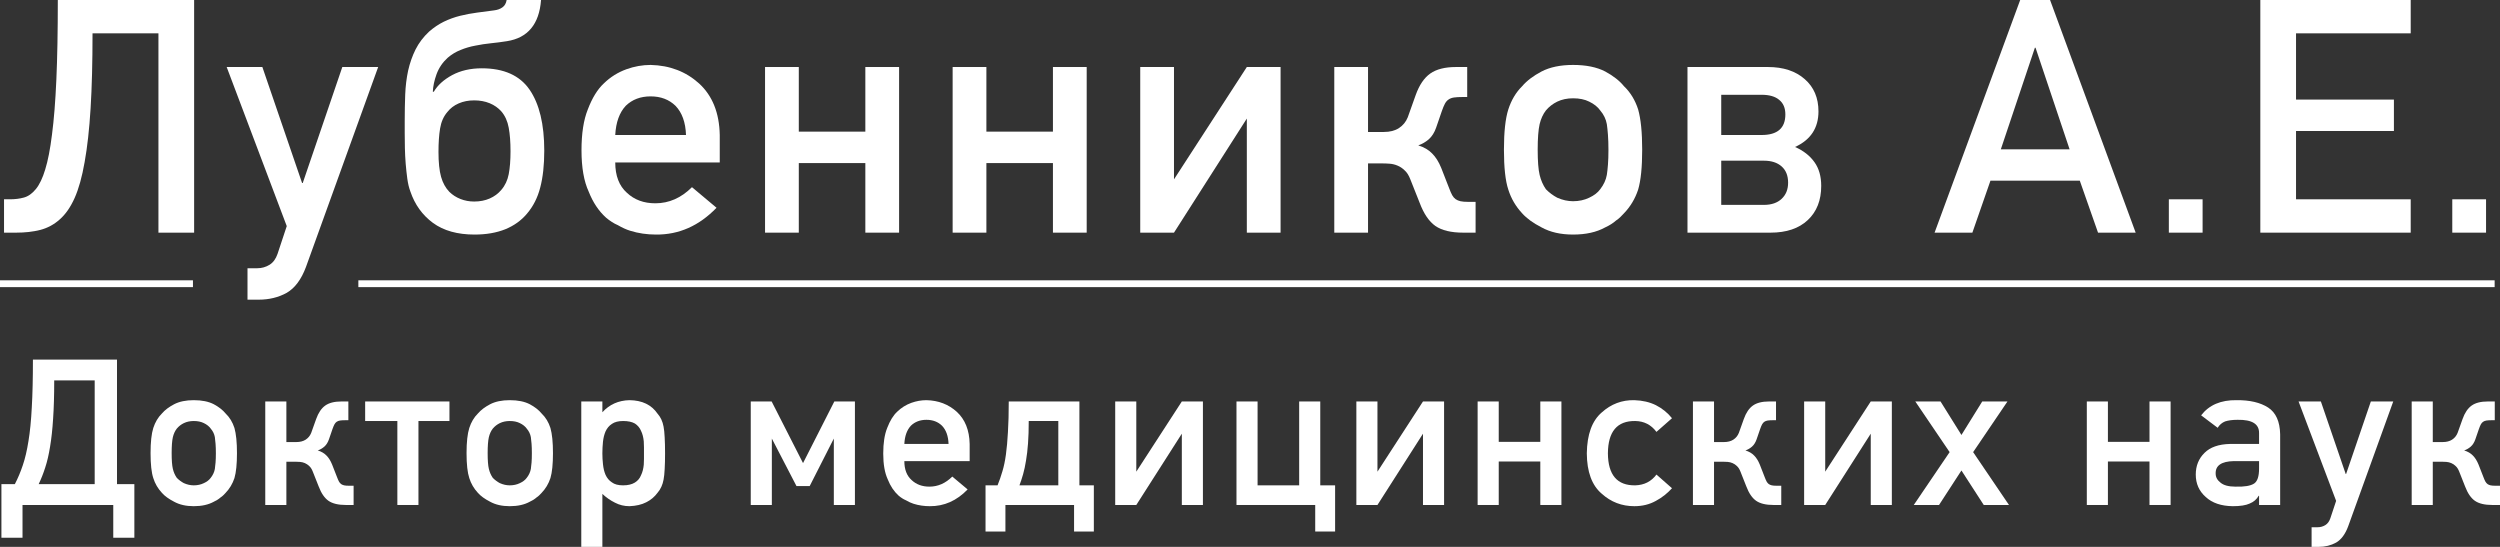
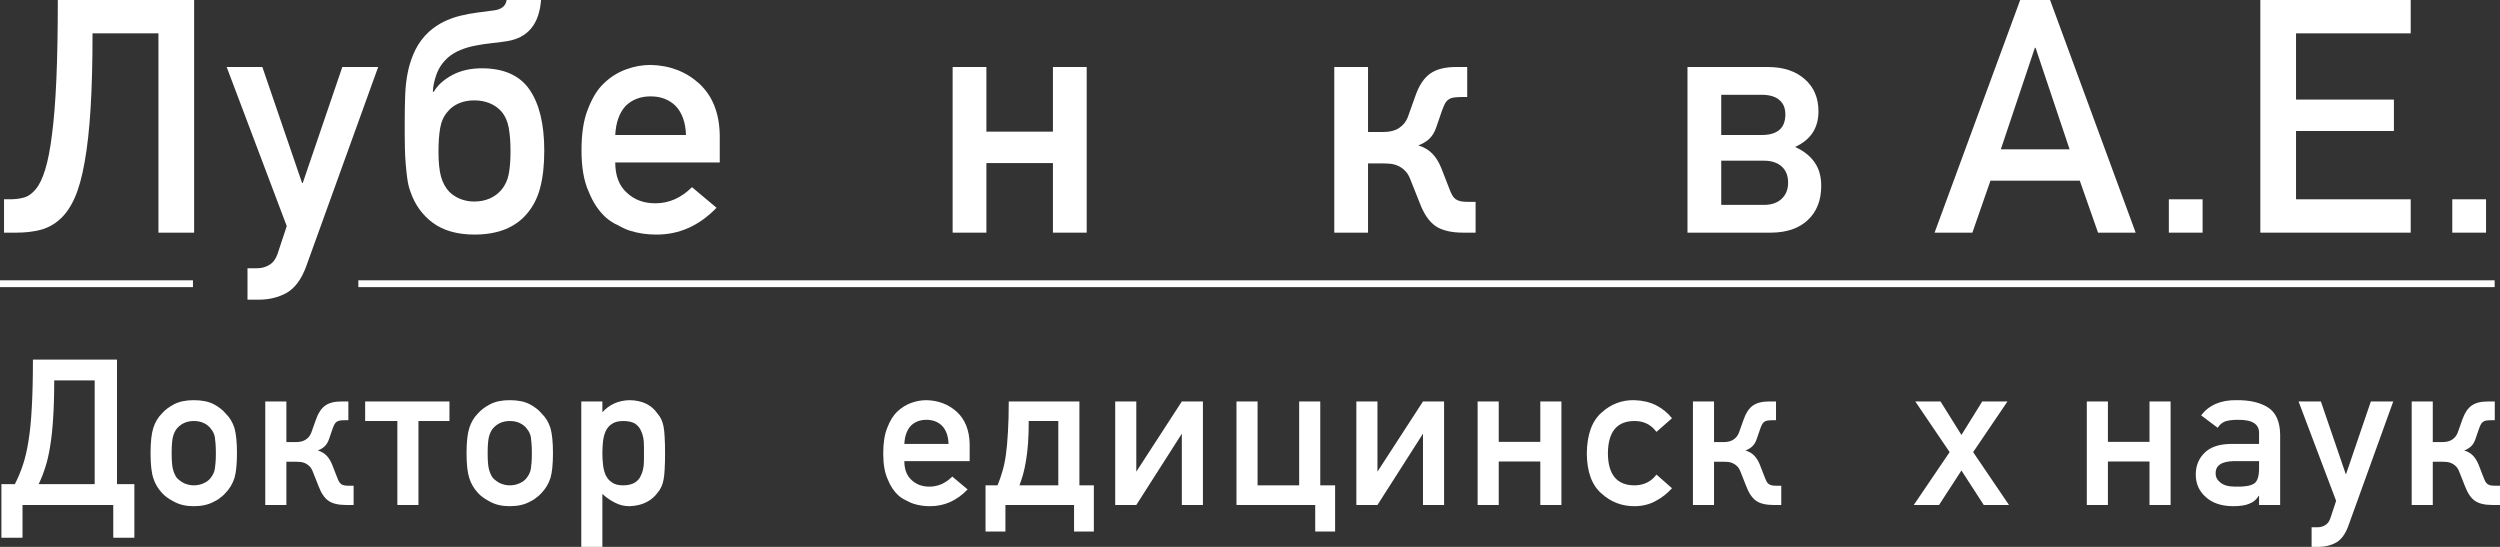
<svg xmlns="http://www.w3.org/2000/svg" width="160" height="35" viewBox="0 0 160 35" fill="none">
  <rect x="0" y="0" width="160" height="35" fill="#333333" stroke="none" />
  <path d="M156.946 14.89V12.755H159.107V14.89H156.946Z" fill="white" />
  <path d="M144.661 0H154.285V2.134H146.946V6.373H153.21V8.384H146.946V12.755H154.285V14.89H144.661V0Z" fill="white" />
  <path d="M138.806 14.89V12.755H140.966V14.89H138.806Z" fill="white" />
  <path d="M129.292 0H131.204L136.683 14.89H134.274L133.106 11.561H127.39L126.232 14.89H123.813L129.292 0ZM132.455 9.559L130.274 3.054H130.233L128.052 9.559H132.455Z" fill="white" />
  <path d="M107.999 4.289H113.147C114.132 4.289 114.918 4.548 115.504 5.065C116.089 5.576 116.382 6.264 116.382 7.128C116.382 8.19 115.883 8.95 114.883 9.406C115.421 9.644 115.834 9.967 116.124 10.376C116.413 10.778 116.558 11.285 116.558 11.898C116.558 12.817 116.272 13.545 115.7 14.083C115.128 14.621 114.332 14.89 113.312 14.89H107.999V4.289ZM112.888 13.113C113.371 13.113 113.75 12.983 114.025 12.725C114.301 12.466 114.439 12.122 114.439 11.693C114.439 11.244 114.301 10.897 114.025 10.652C113.75 10.407 113.371 10.284 112.888 10.284H110.159V13.113H112.888ZM112.744 8.64C113.757 8.64 114.263 8.201 114.263 7.322C114.263 6.914 114.132 6.604 113.87 6.393C113.615 6.175 113.24 6.066 112.744 6.066H110.159V8.64H112.744Z" fill="white" />
-   <path d="M100.676 15.012C99.884 15.012 99.212 14.859 98.66 14.553C98.116 14.274 97.703 13.974 97.42 13.654C97.007 13.212 96.71 12.704 96.531 12.133C96.345 11.574 96.252 10.723 96.252 9.579C96.252 8.449 96.345 7.591 96.531 7.006C96.724 6.407 97.02 5.91 97.42 5.515C97.716 5.168 98.13 4.854 98.66 4.575C99.198 4.296 99.87 4.156 100.676 4.156C101.51 4.156 102.196 4.296 102.733 4.575C103.25 4.854 103.65 5.168 103.932 5.515C104.346 5.91 104.649 6.407 104.842 7.006C105.014 7.619 105.1 8.476 105.1 9.579C105.1 10.696 105.014 11.547 104.842 12.133C104.649 12.718 104.346 13.225 103.932 13.654C103.863 13.722 103.788 13.8 103.705 13.889C103.622 13.971 103.529 14.046 103.426 14.114C103.233 14.284 103.002 14.43 102.733 14.553C102.182 14.859 101.496 15.012 100.676 15.012ZM100.676 12.878C101.055 12.878 101.4 12.803 101.71 12.653C102.02 12.51 102.254 12.33 102.413 12.112C102.64 11.819 102.781 11.513 102.837 11.193C102.864 11.023 102.888 10.805 102.909 10.539C102.93 10.274 102.94 9.961 102.94 9.6C102.94 9.225 102.93 8.902 102.909 8.63C102.888 8.357 102.864 8.129 102.837 7.945C102.781 7.625 102.64 7.333 102.413 7.067C102.254 6.842 102.02 6.655 101.71 6.505C101.427 6.362 101.083 6.291 100.676 6.291C100.297 6.291 99.96 6.362 99.663 6.505C99.381 6.642 99.139 6.829 98.939 7.067C98.754 7.305 98.619 7.598 98.536 7.945C98.454 8.306 98.412 8.851 98.412 9.579C98.412 10.315 98.454 10.852 98.536 11.193C98.619 11.54 98.754 11.847 98.939 12.112C99.153 12.33 99.394 12.51 99.663 12.653C100.001 12.803 100.338 12.878 100.676 12.878Z" fill="white" />
  <path d="M85.394 4.289H87.554V8.446H88.567C88.953 8.446 89.273 8.364 89.528 8.201C89.79 8.03 89.98 7.799 90.097 7.506L90.603 6.087C90.831 5.447 91.141 4.987 91.534 4.708C91.927 4.429 92.478 4.289 93.188 4.289H93.901V6.209H93.591C93.377 6.209 93.198 6.219 93.053 6.24C92.915 6.26 92.798 6.305 92.702 6.373C92.612 6.434 92.536 6.522 92.474 6.638C92.412 6.754 92.347 6.91 92.278 7.108L91.916 8.16C91.806 8.48 91.647 8.732 91.441 8.916C91.234 9.093 91.01 9.222 90.769 9.304C91.141 9.419 91.437 9.593 91.658 9.824C91.885 10.049 92.078 10.355 92.237 10.744L92.743 12.041C92.812 12.224 92.877 12.374 92.939 12.49C93.001 12.599 93.074 12.684 93.157 12.745C93.246 12.806 93.35 12.851 93.467 12.878C93.591 12.905 93.753 12.919 93.953 12.919H94.438V14.89H93.653C92.874 14.89 92.278 14.747 91.864 14.461C91.458 14.175 91.124 13.685 90.862 12.99L90.262 11.479C90.166 11.227 90.045 11.036 89.9 10.907C89.763 10.771 89.611 10.669 89.446 10.601C89.287 10.533 89.122 10.492 88.949 10.478C88.784 10.464 88.615 10.458 88.443 10.458H87.554V14.89H85.394V4.289Z" fill="white" />
-   <path d="M72.975 4.289H75.135V11.479L79.797 4.289H81.957V14.89H79.797V7.588L75.135 14.89H72.975V4.289Z" fill="white" />
  <path d="M60.969 4.289H63.129V8.425H67.388V4.289H69.548V14.89H67.388V10.437H63.129V14.89H60.969V4.289Z" fill="white" />
-   <path d="M48.963 4.289H51.123V8.425H55.382V4.289H57.542V14.89H55.382V10.437H51.123V14.89H48.963V4.289Z" fill="white" />
  <path d="M41.981 15.012C41.402 15.012 40.851 14.931 40.327 14.767C40.086 14.692 39.824 14.573 39.542 14.41C39.287 14.301 39.035 14.141 38.787 13.93C38.318 13.508 37.95 12.956 37.681 12.275C37.371 11.608 37.216 10.723 37.216 9.62C37.216 8.544 37.35 7.673 37.619 7.006C37.901 6.264 38.246 5.705 38.653 5.331C39.066 4.929 39.545 4.63 40.09 4.432C40.599 4.248 41.116 4.156 41.64 4.156C42.867 4.184 43.904 4.582 44.751 5.351C45.599 6.134 46.037 7.23 46.064 8.64V10.396H39.376C39.376 11.247 39.624 11.894 40.12 12.337C40.596 12.786 41.202 13.011 41.94 13.011C42.815 13.011 43.597 12.667 44.286 11.979L45.858 13.297C44.741 14.454 43.449 15.026 41.981 15.012ZM43.904 8.64C43.876 7.83 43.652 7.207 43.232 6.771C42.818 6.369 42.288 6.168 41.64 6.168C40.992 6.168 40.462 6.369 40.048 6.771C39.642 7.207 39.418 7.83 39.376 8.64H43.904Z" fill="white" />
  <path d="M30.368 15.012C29.279 15.012 28.393 14.764 27.711 14.267C27.029 13.763 26.547 13.092 26.264 12.255C26.174 12.017 26.109 11.744 26.068 11.438C26.026 11.132 25.992 10.812 25.964 10.478C25.937 10.144 25.92 9.811 25.913 9.477C25.906 9.137 25.902 8.82 25.902 8.527V7.721C25.902 7.149 25.913 6.594 25.933 6.056C25.954 5.518 26.016 5.008 26.119 4.524C26.23 4.034 26.388 3.581 26.595 3.166C26.808 2.744 27.098 2.362 27.463 2.022C27.759 1.763 28.073 1.552 28.404 1.389C28.741 1.226 29.09 1.1 29.448 1.011C29.806 0.923 30.168 0.854 30.533 0.807C30.898 0.759 31.26 0.711 31.619 0.664C31.839 0.637 32.018 0.572 32.156 0.47C32.301 0.368 32.391 0.211 32.425 0H34.627C34.51 1.546 33.782 2.424 32.446 2.635C32.101 2.689 31.76 2.734 31.422 2.768C31.085 2.802 30.75 2.853 30.42 2.921C30.089 2.982 29.775 3.074 29.479 3.197C29.183 3.312 28.907 3.479 28.652 3.697C28.328 3.99 28.09 4.34 27.939 4.749C27.794 5.151 27.715 5.525 27.701 5.872H27.763C28.004 5.457 28.393 5.103 28.931 4.81C29.476 4.517 30.11 4.371 30.833 4.371C32.246 4.371 33.266 4.827 33.893 5.739C34.52 6.652 34.833 7.952 34.833 9.641C34.833 10.56 34.747 11.346 34.575 12C34.41 12.646 34.127 13.205 33.727 13.675C33.362 14.11 32.897 14.444 32.332 14.675C31.767 14.9 31.112 15.012 30.368 15.012ZM30.347 12.898C30.712 12.898 31.043 12.834 31.34 12.704C31.636 12.575 31.884 12.391 32.084 12.153C32.325 11.874 32.483 11.537 32.559 11.142C32.635 10.74 32.673 10.253 32.673 9.681C32.673 9.096 32.635 8.596 32.559 8.18C32.483 7.758 32.325 7.407 32.084 7.128C31.884 6.904 31.636 6.73 31.34 6.607C31.043 6.485 30.712 6.424 30.347 6.424C29.982 6.424 29.651 6.488 29.355 6.618C29.058 6.747 28.817 6.931 28.631 7.169C28.39 7.448 28.235 7.799 28.166 8.221C28.097 8.636 28.063 9.137 28.063 9.722C28.063 10.389 28.118 10.921 28.228 11.316C28.338 11.704 28.514 12.024 28.755 12.275C28.955 12.473 29.193 12.626 29.469 12.735C29.744 12.844 30.037 12.898 30.347 12.898Z" fill="white" />
  <path d="M15.84 17.167H16.471C16.753 17.167 17.015 17.092 17.256 16.943C17.484 16.8 17.653 16.568 17.763 16.248L18.352 14.471L14.507 4.289H16.791L19.334 11.714H19.375L21.908 4.289H24.203L19.582 17.086C19.286 17.882 18.876 18.434 18.352 18.74C17.822 19.033 17.222 19.179 16.553 19.179H15.84V17.167Z" fill="white" />
  <path d="M0.258 12.755H0.63C0.961 12.755 1.26 12.718 1.529 12.643C1.805 12.568 2.06 12.388 2.294 12.102C2.528 11.816 2.728 11.397 2.894 10.846C3.066 10.294 3.211 9.549 3.328 8.609C3.452 7.663 3.545 6.492 3.607 5.096C3.669 3.694 3.7 1.995 3.7 0H12.424V14.89H10.14V2.134H5.922C5.922 3.986 5.881 5.586 5.798 6.934C5.716 8.276 5.588 9.423 5.416 10.376C5.251 11.322 5.037 12.088 4.775 12.674C4.513 13.259 4.196 13.715 3.824 14.042C3.459 14.369 3.042 14.594 2.573 14.716C2.112 14.832 1.598 14.89 1.033 14.89H0.258V12.755Z" fill="white" />
  <path d="M154.348 25.694H155.698V28.292H156.331C156.572 28.292 156.773 28.241 156.932 28.139C157.096 28.032 157.214 27.887 157.287 27.704L157.604 26.817C157.746 26.417 157.94 26.13 158.185 25.956C158.431 25.781 158.775 25.694 159.219 25.694H159.665V26.894H159.471C159.337 26.894 159.225 26.9 159.135 26.913C159.049 26.926 158.976 26.953 158.915 26.996C158.859 27.034 158.812 27.09 158.773 27.162C158.734 27.234 158.693 27.332 158.65 27.456L158.424 28.113C158.355 28.313 158.256 28.47 158.127 28.585C157.998 28.696 157.858 28.777 157.707 28.828C157.94 28.9 158.125 29.009 158.263 29.153C158.405 29.294 158.525 29.485 158.625 29.728L158.941 30.538C158.984 30.653 159.025 30.747 159.064 30.819C159.103 30.887 159.148 30.941 159.2 30.979C159.256 31.017 159.32 31.045 159.393 31.062C159.471 31.079 159.572 31.087 159.697 31.087H160.001V32.319H159.51C159.023 32.319 158.65 32.23 158.392 32.051C158.138 31.872 157.929 31.566 157.765 31.132L157.391 30.187C157.33 30.03 157.255 29.911 157.164 29.83C157.078 29.745 156.984 29.681 156.88 29.638C156.781 29.596 156.678 29.57 156.57 29.562C156.467 29.553 156.361 29.549 156.254 29.549H155.698V32.319H154.348V25.694Z" fill="white" />
  <path d="M147.942 33.743H148.336C148.512 33.743 148.676 33.696 148.827 33.602C148.969 33.513 149.075 33.368 149.143 33.168L149.512 32.057L147.108 25.694H148.536L150.125 30.334H150.151L151.734 25.694H153.168L150.281 33.691C150.095 34.189 149.839 34.534 149.512 34.725C149.18 34.908 148.805 35 148.388 35H147.942V33.743Z" fill="white" />
  <path d="M142.9 32.396C142.16 32.387 141.582 32.192 141.169 31.809C140.742 31.434 140.529 30.956 140.529 30.372C140.529 29.815 140.714 29.353 141.085 28.987C141.447 28.622 141.989 28.43 142.713 28.413H144.58V27.717C144.589 27.134 144.13 26.851 143.204 26.868C142.885 26.868 142.62 26.902 142.409 26.97C142.207 27.051 142.048 27.188 141.931 27.379L140.872 26.581C141.384 25.917 142.14 25.594 143.139 25.611C143.984 25.602 144.658 25.76 145.162 26.083C145.657 26.407 145.913 26.977 145.93 27.794V32.319H144.58V31.732H144.554C144.429 31.958 144.236 32.123 143.973 32.23C143.732 32.34 143.374 32.396 142.9 32.396ZM143.068 31.145C143.637 31.162 144.035 31.096 144.263 30.947C144.475 30.806 144.58 30.487 144.58 29.989V29.511H142.965C142.172 29.528 141.785 29.794 141.802 30.309C141.802 30.534 141.903 30.726 142.106 30.883C142.308 31.058 142.629 31.145 143.068 31.145Z" fill="white" />
  <path d="M133.556 25.694H134.906V28.279H137.568V25.694H138.918V32.319H137.568V29.536H134.906V32.319H133.556V25.694Z" fill="white" />
  <path d="M124.776 28.936L122.579 25.694H124.194L125.532 27.838L126.863 25.694H128.478L126.281 28.936L128.575 32.319H126.96L125.532 30.111L124.098 32.319H122.482L124.776 28.936Z" fill="white" />
-   <path d="M115.464 25.694H116.814V30.187L119.728 25.694H121.078V32.319H119.728V27.756L116.814 32.319H115.464V25.694Z" fill="white" />
  <path d="M108.348 25.694H109.698V28.292H110.331C110.572 28.292 110.773 28.241 110.932 28.139C111.096 28.032 111.214 27.887 111.287 27.704L111.604 26.817C111.746 26.417 111.94 26.13 112.185 25.956C112.431 25.781 112.775 25.694 113.219 25.694H113.665V26.894H113.471C113.337 26.894 113.225 26.9 113.135 26.913C113.049 26.926 112.976 26.953 112.915 26.996C112.859 27.034 112.812 27.09 112.773 27.162C112.734 27.234 112.693 27.332 112.65 27.456L112.424 28.113C112.355 28.313 112.256 28.47 112.127 28.585C111.998 28.696 111.858 28.777 111.707 28.828C111.94 28.9 112.125 29.009 112.263 29.153C112.405 29.294 112.525 29.485 112.625 29.728L112.941 30.538C112.984 30.653 113.025 30.747 113.064 30.819C113.103 30.887 113.148 30.941 113.2 30.979C113.256 31.017 113.32 31.045 113.393 31.062C113.471 31.079 113.572 31.087 113.697 31.087H114.001V32.319H113.51C113.023 32.319 112.65 32.23 112.392 32.051C112.138 31.872 111.929 31.566 111.765 31.132L111.391 30.187C111.33 30.03 111.255 29.911 111.164 29.83C111.078 29.745 110.984 29.681 110.88 29.638C110.781 29.596 110.678 29.57 110.57 29.562C110.467 29.553 110.361 29.549 110.254 29.549H109.698V32.319H108.348V25.694Z" fill="white" />
  <path d="M104.599 32.396C103.797 32.396 103.102 32.13 102.512 31.598C101.883 31.066 101.564 30.204 101.556 29.013C101.573 27.8 101.892 26.928 102.512 26.396C103.111 25.856 103.806 25.594 104.599 25.611C105.12 25.628 105.578 25.734 105.975 25.93C106.384 26.139 106.728 26.417 107.008 26.766L106.013 27.641C105.673 27.185 105.221 26.953 104.657 26.945C103.498 26.928 102.915 27.617 102.906 29.013C102.915 30.396 103.498 31.079 104.657 31.062C105.23 31.045 105.682 30.815 106.013 30.372L107.008 31.247C106.707 31.579 106.362 31.849 105.975 32.057C105.57 32.283 105.111 32.396 104.599 32.396Z" fill="white" />
  <path d="M94.568 25.694H95.919V28.279H98.58V25.694H99.931V32.319H98.58V29.536H95.919V32.319H94.568V25.694Z" fill="white" />
  <path d="M86.807 25.694H88.157V30.187L91.071 25.694H92.421V32.319H91.071V27.756L88.157 32.319H86.807V25.694Z" fill="white" />
  <path d="M84.174 32.319H79.135V25.694H80.485V31.062H83.147V25.694H84.497V31.062H85.447V34.017H84.174V32.319Z" fill="white" />
  <path d="M71.373 25.694H72.723V30.187L75.637 25.694H76.987V32.319H75.637V27.756L72.723 32.319H71.373V25.694Z" fill="white" />
  <path d="M63.074 31.062H63.843C63.959 30.777 64.063 30.479 64.153 30.168C64.248 29.858 64.323 29.498 64.379 29.09C64.435 28.681 64.478 28.202 64.508 27.653C64.543 27.105 64.56 26.451 64.56 25.694H69.082V31.062H70.006V34.017H68.74V32.319H64.347V34.017H63.074V31.062ZM67.732 31.062V26.945H65.839C65.839 27.485 65.824 27.962 65.794 28.375C65.764 28.783 65.721 29.151 65.665 29.479C65.613 29.802 65.551 30.094 65.478 30.353C65.404 30.609 65.327 30.845 65.245 31.062H67.732Z" fill="white" />
  <path d="M59.506 32.396C59.144 32.396 58.799 32.345 58.472 32.243C58.321 32.196 58.158 32.121 57.981 32.019C57.822 31.951 57.664 31.851 57.509 31.719C57.217 31.455 56.986 31.111 56.818 30.685C56.624 30.268 56.527 29.715 56.527 29.026C56.527 28.353 56.611 27.809 56.779 27.392C56.956 26.928 57.171 26.579 57.425 26.345C57.684 26.094 57.983 25.907 58.323 25.783C58.642 25.668 58.965 25.611 59.292 25.611C60.059 25.628 60.707 25.877 61.237 26.358C61.767 26.847 62.04 27.532 62.058 28.413V29.511H57.878C57.878 30.043 58.033 30.447 58.343 30.724C58.64 31.004 59.019 31.145 59.48 31.145C60.027 31.145 60.516 30.93 60.946 30.5L61.928 31.323C61.231 32.047 60.423 32.404 59.506 32.396ZM60.707 28.413C60.69 27.907 60.55 27.517 60.287 27.245C60.029 26.994 59.697 26.868 59.292 26.868C58.888 26.868 58.556 26.994 58.297 27.245C58.043 27.517 57.903 27.907 57.878 28.413H60.707Z" fill="white" />
-   <path d="M48.048 25.694H49.385L51.394 29.638L53.397 25.694H54.715V32.319H53.365V28.068L51.821 31.107H50.974L49.398 28.068V32.319H48.048V25.694Z" fill="white" />
  <path d="M37.202 25.694H38.552V26.383C39.005 25.885 39.582 25.628 40.284 25.611C41.098 25.619 41.699 25.909 42.086 26.479C42.28 26.696 42.407 26.97 42.468 27.302C42.502 27.477 42.526 27.707 42.539 27.992C42.556 28.273 42.564 28.613 42.564 29.013C42.564 29.404 42.556 29.741 42.539 30.021C42.526 30.298 42.502 30.524 42.468 30.698C42.407 31.03 42.28 31.309 42.086 31.534C41.892 31.798 41.649 32.002 41.356 32.147C41.068 32.296 40.71 32.379 40.284 32.396C39.952 32.396 39.644 32.321 39.36 32.172C39.067 32.028 38.798 31.84 38.552 31.611V35H37.202V25.694ZM39.877 31.062C40.187 31.062 40.439 31.002 40.633 30.883C40.818 30.768 40.949 30.611 41.027 30.411C41.117 30.228 41.175 30.006 41.201 29.747C41.21 29.624 41.214 29.502 41.214 29.383C41.214 29.26 41.214 29.136 41.214 29.013C41.214 28.881 41.214 28.751 41.214 28.624C41.214 28.492 41.21 28.364 41.201 28.241C41.175 27.981 41.117 27.76 41.027 27.577C40.949 27.385 40.818 27.228 40.633 27.105C40.447 26.998 40.196 26.945 39.877 26.945C39.575 26.945 39.336 27.007 39.16 27.13C38.983 27.245 38.847 27.407 38.753 27.615C38.671 27.807 38.617 28.024 38.591 28.266C38.565 28.521 38.552 28.77 38.552 29.013C38.552 29.247 38.565 29.481 38.591 29.715C38.617 29.97 38.671 30.194 38.753 30.385C38.847 30.594 38.983 30.756 39.16 30.87C39.328 30.998 39.567 31.062 39.877 31.062Z" fill="white" />
  <path d="M32.624 32.396C32.129 32.396 31.709 32.3 31.365 32.109C31.024 31.934 30.766 31.747 30.589 31.547C30.331 31.27 30.146 30.953 30.034 30.596C29.918 30.247 29.859 29.715 29.859 29C29.859 28.294 29.918 27.758 30.034 27.392C30.154 27.017 30.34 26.707 30.589 26.46C30.775 26.243 31.033 26.047 31.365 25.873C31.701 25.698 32.121 25.611 32.624 25.611C33.146 25.611 33.574 25.698 33.91 25.873C34.233 26.047 34.483 26.243 34.66 26.46C34.918 26.707 35.108 27.017 35.228 27.392C35.336 27.775 35.39 28.311 35.39 29C35.39 29.698 35.336 30.23 35.228 30.596C35.108 30.962 34.918 31.279 34.66 31.547C34.617 31.59 34.569 31.638 34.517 31.694C34.466 31.745 34.408 31.792 34.343 31.834C34.222 31.941 34.078 32.032 33.91 32.109C33.566 32.3 33.137 32.396 32.624 32.396ZM32.624 31.062C32.861 31.062 33.077 31.015 33.27 30.921C33.464 30.832 33.611 30.719 33.71 30.583C33.852 30.4 33.94 30.209 33.975 30.009C33.992 29.902 34.007 29.766 34.02 29.6C34.033 29.434 34.039 29.238 34.039 29.013C34.039 28.779 34.033 28.577 34.02 28.407C34.007 28.236 33.992 28.094 33.975 27.979C33.94 27.779 33.852 27.596 33.71 27.43C33.611 27.29 33.464 27.173 33.27 27.079C33.094 26.99 32.879 26.945 32.624 26.945C32.388 26.945 32.177 26.99 31.991 27.079C31.815 27.164 31.664 27.281 31.539 27.43C31.423 27.579 31.339 27.762 31.287 27.979C31.235 28.204 31.21 28.545 31.21 29C31.21 29.46 31.235 29.796 31.287 30.009C31.339 30.226 31.423 30.417 31.539 30.583C31.673 30.719 31.823 30.832 31.991 30.921C32.202 31.015 32.413 31.062 32.624 31.062Z" fill="white" />
  <path d="M25.431 26.945H23.37V25.694H28.765V26.945H26.781V32.319H25.431V26.945Z" fill="white" />
  <path d="M16.977 25.694H18.328V28.292H18.961C19.202 28.292 19.402 28.241 19.562 28.139C19.725 28.032 19.844 27.887 19.917 27.704L20.234 26.817C20.376 26.417 20.57 26.13 20.815 25.956C21.061 25.781 21.405 25.694 21.849 25.694H22.295V26.894H22.101C21.967 26.894 21.855 26.9 21.765 26.913C21.679 26.926 21.605 26.953 21.545 26.996C21.489 27.034 21.442 27.09 21.403 27.162C21.364 27.234 21.323 27.332 21.28 27.456L21.054 28.113C20.985 28.313 20.886 28.47 20.757 28.585C20.628 28.696 20.488 28.777 20.337 28.828C20.57 28.9 20.755 29.009 20.893 29.153C21.035 29.294 21.155 29.485 21.254 29.728L21.571 30.538C21.614 30.653 21.655 30.747 21.694 30.819C21.733 30.887 21.778 30.941 21.829 30.979C21.885 31.017 21.95 31.045 22.023 31.062C22.101 31.079 22.202 31.087 22.327 31.087H22.631V32.319H22.14C21.653 32.319 21.28 32.23 21.022 32.051C20.768 31.872 20.559 31.566 20.395 31.132L20.02 30.187C19.96 30.03 19.885 29.911 19.794 29.83C19.708 29.745 19.613 29.681 19.51 29.638C19.411 29.596 19.308 29.57 19.2 29.562C19.097 29.553 18.991 29.549 18.883 29.549H18.328V32.319H16.977V25.694Z" fill="white" />
  <path d="M12.401 32.396C11.906 32.396 11.486 32.3 11.141 32.109C10.801 31.934 10.542 31.747 10.366 31.547C10.107 31.27 9.922 30.953 9.81 30.596C9.694 30.247 9.636 29.715 9.636 29C9.636 28.294 9.694 27.758 9.81 27.392C9.931 27.017 10.116 26.707 10.366 26.46C10.551 26.243 10.809 26.047 11.141 25.873C11.477 25.698 11.897 25.611 12.401 25.611C12.922 25.611 13.351 25.698 13.687 25.873C14.009 26.047 14.259 26.243 14.436 26.46C14.694 26.707 14.884 27.017 15.005 27.392C15.112 27.775 15.166 28.311 15.166 29C15.166 29.698 15.112 30.23 15.005 30.596C14.884 30.962 14.694 31.279 14.436 31.547C14.393 31.59 14.345 31.638 14.294 31.694C14.242 31.745 14.184 31.792 14.119 31.834C13.999 31.941 13.854 32.032 13.687 32.109C13.342 32.3 12.913 32.396 12.401 32.396ZM12.401 31.062C12.638 31.062 12.853 31.015 13.047 30.921C13.241 30.832 13.387 30.719 13.486 30.583C13.628 30.4 13.717 30.209 13.751 30.009C13.768 29.902 13.783 29.766 13.796 29.6C13.809 29.434 13.816 29.238 13.816 29.013C13.816 28.779 13.809 28.577 13.796 28.407C13.783 28.236 13.768 28.094 13.751 27.979C13.717 27.779 13.628 27.596 13.486 27.43C13.387 27.29 13.241 27.173 13.047 27.079C12.87 26.99 12.655 26.945 12.401 26.945C12.164 26.945 11.953 26.99 11.768 27.079C11.591 27.164 11.44 27.281 11.316 27.43C11.199 27.579 11.115 27.762 11.063 27.979C11.012 28.204 10.986 28.545 10.986 29C10.986 29.46 11.012 29.796 11.063 30.009C11.115 30.226 11.199 30.417 11.316 30.583C11.449 30.719 11.6 30.832 11.768 30.921C11.979 31.015 12.19 31.062 12.401 31.062Z" fill="white" />
  <path d="M0.091 30.985H0.95C1.148 30.602 1.318 30.198 1.46 29.773C1.607 29.343 1.727 28.828 1.822 28.228C1.921 27.628 1.992 26.909 2.035 26.07C2.083 25.232 2.107 24.213 2.107 23.013H7.488V30.985H8.599V34.413H7.249V32.319H1.441V34.413H0.091V30.985ZM6.06 30.985V24.347H3.47C3.47 25.296 3.446 26.113 3.399 26.798C3.356 27.479 3.291 28.075 3.205 28.585C3.123 29.096 3.02 29.541 2.895 29.919C2.774 30.298 2.634 30.653 2.475 30.985H6.06Z" fill="white" />
  <path d="M159.657 17.94L159.657 18.376L22.935 18.376L22.935 17.94L159.657 17.94Z" fill="white" />
  <path d="M12.349 17.94L12.349 18.376L-3.80931e-08 18.376L0 17.94L12.349 17.94Z" fill="white" />
</svg>